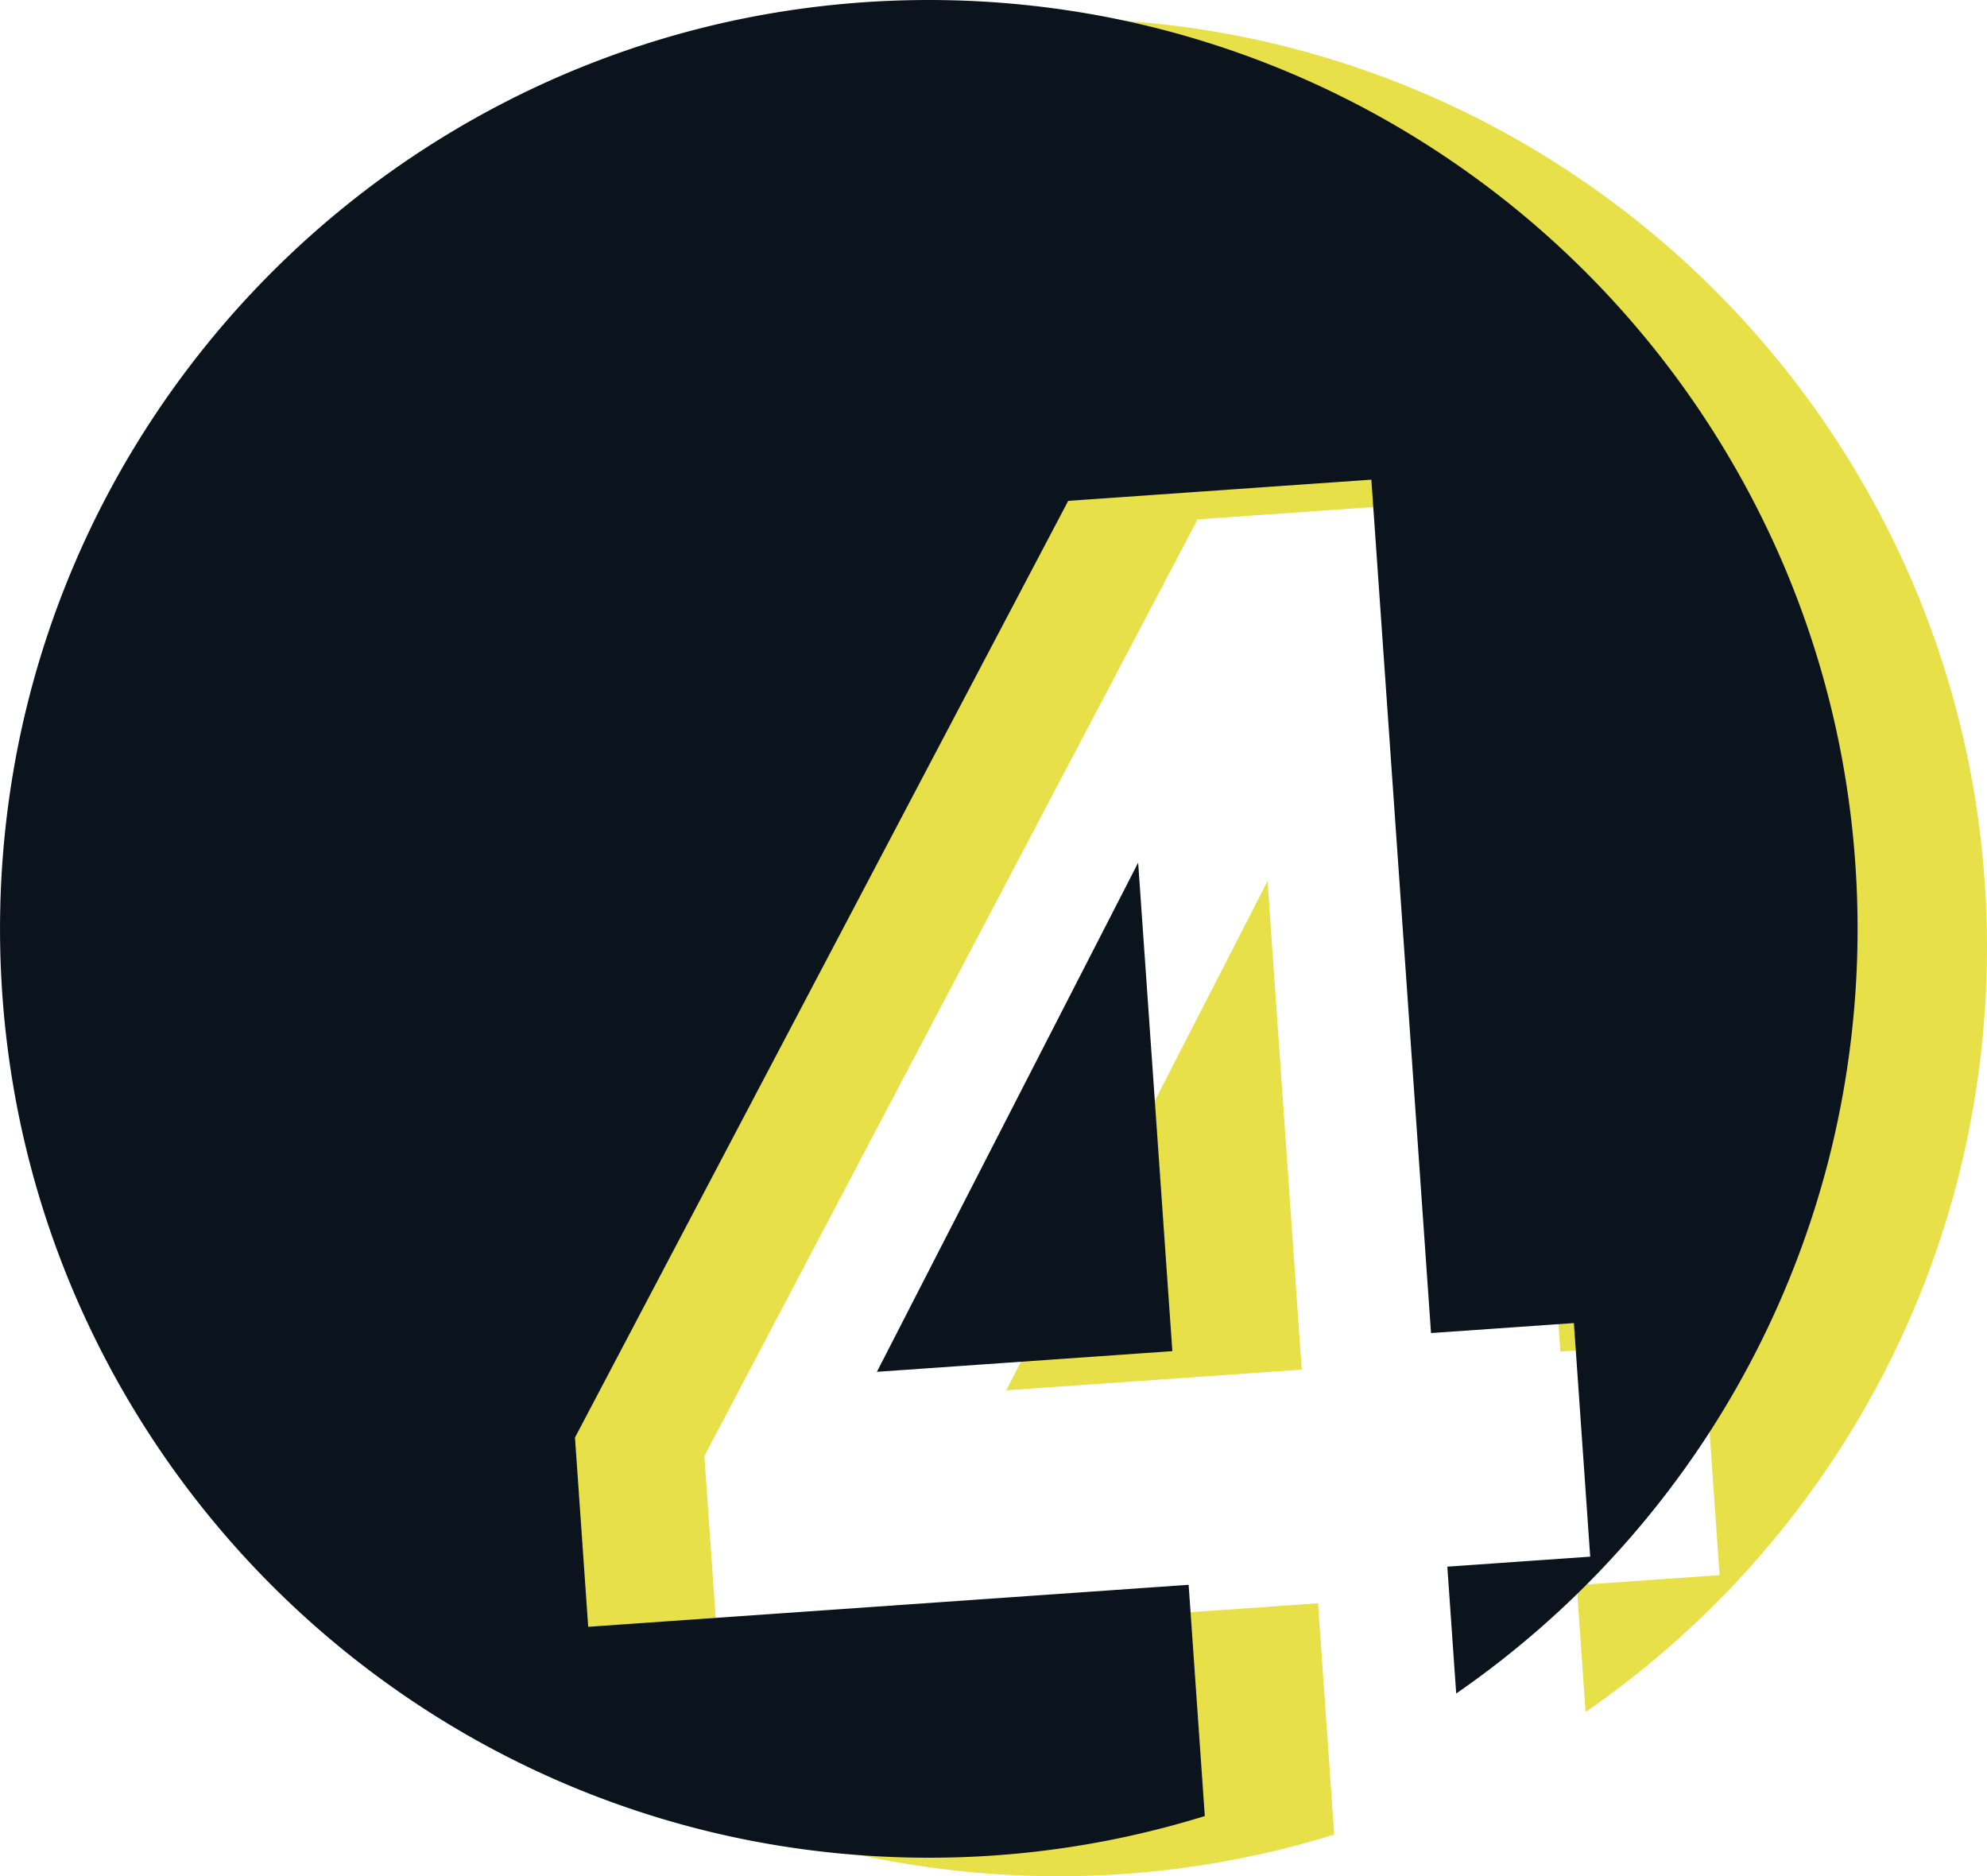
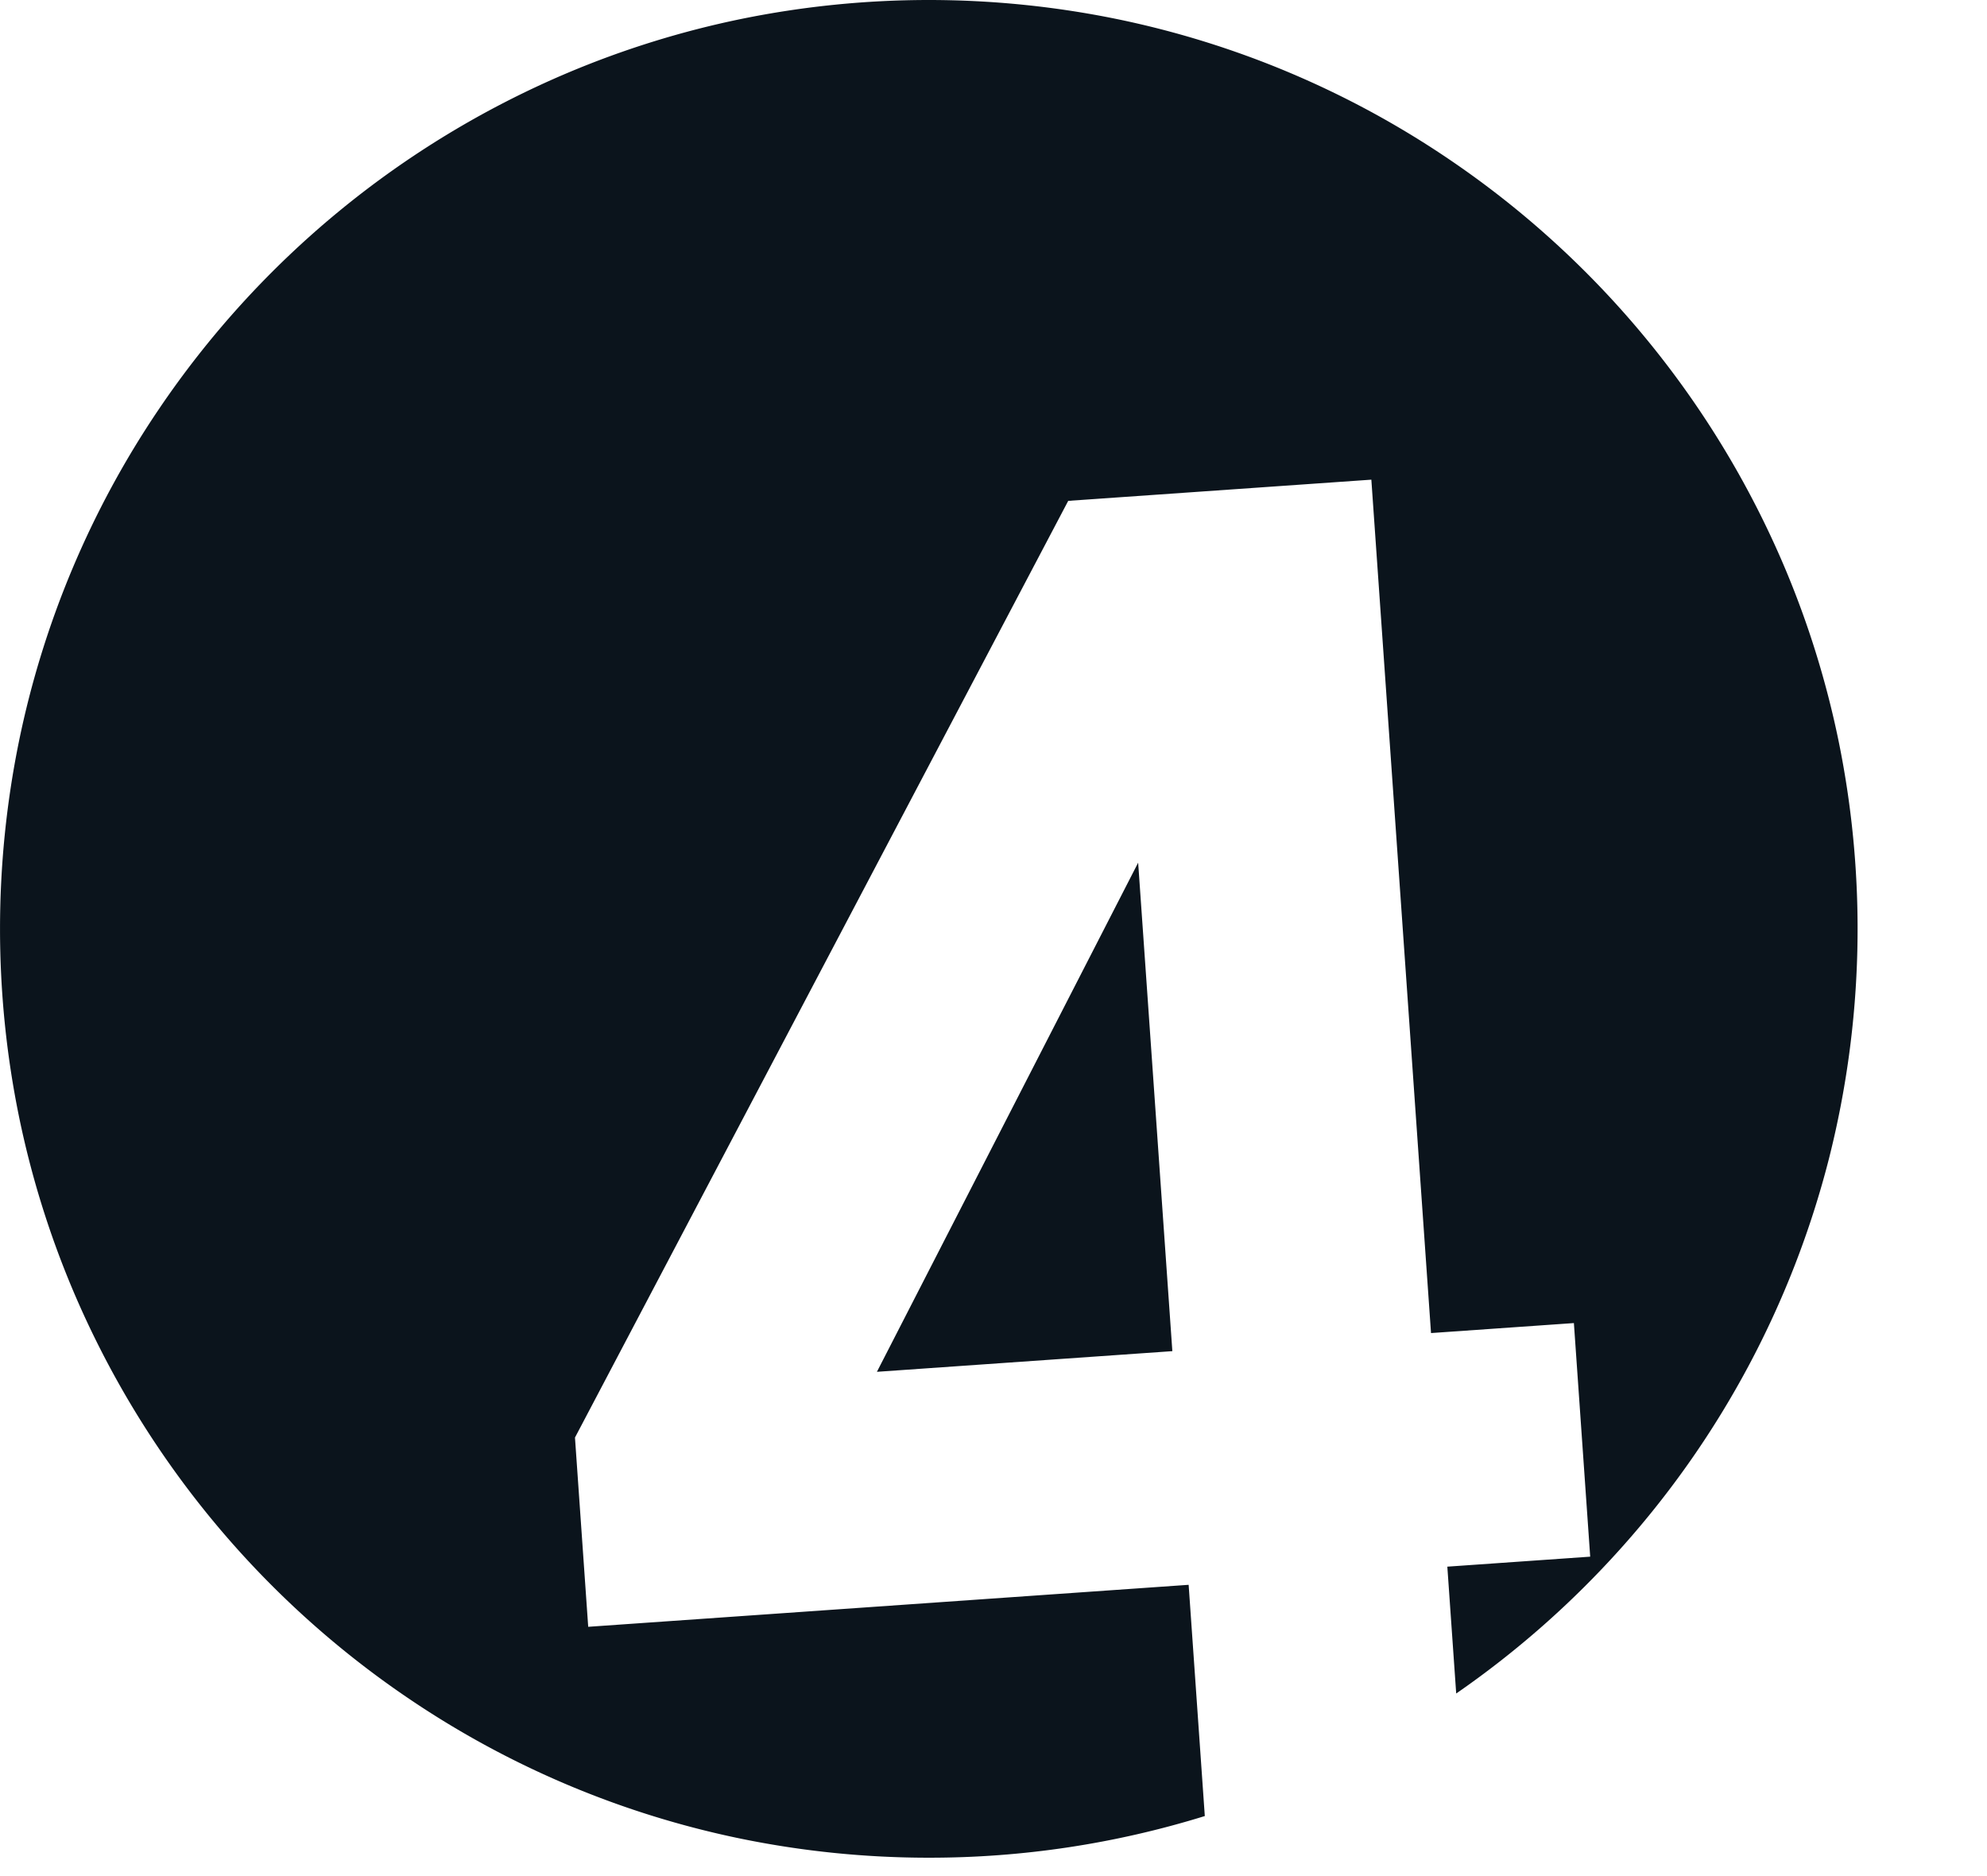
<svg xmlns="http://www.w3.org/2000/svg" width="215" height="202.98" viewBox="0 0 215 202.98">
  <g id="_4" data-name="4" transform="translate(354 -8635)">
    <g id="Group_28917" data-name="Group 28917" transform="translate(-339 8637)">
-       <path id="Subtraction_65" data-name="Subtraction 65" d="M100.5,200.981a101.254,101.254,0,0,1-20.254-2.042,99.956,99.956,0,0,1-35.936-15.121A100.783,100.783,0,0,1,7.9,139.606a99.972,99.972,0,0,1-5.856-18.863,101.463,101.463,0,0,1,0-40.5A99.939,99.939,0,0,1,17.164,44.305,100.792,100.792,0,0,1,61.381,7.9,100,100,0,0,1,80.246,2.042a101.491,101.491,0,0,1,40.509,0,99.956,99.956,0,0,1,35.936,15.121A100.784,100.784,0,0,1,193.1,61.375a99.977,99.977,0,0,1,5.856,18.863,101.36,101.36,0,0,1-1.054,45.1,100.246,100.246,0,0,1-22.479,42.128,101.133,101.133,0,0,1-17.857,15.751l-.96-13.724,15.459-1.081L170.3,143.14l-15.459,1.081-6.457-92.327-32.8,2.293L62.214,155.525,63.646,176l64.969-4.543,1.749,25.017A100.514,100.514,0,0,1,100.5,200.981Zm-5.615-52.568h0L123.152,93.33l3.7,52.848-31.962,2.235Z" transform="translate(-1 0)" fill="#e7e048" />
-     </g>
+       </g>
    <g id="Group_28922" data-name="Group 28922" transform="translate(-354 8635)">
      <path id="Subtraction_65-2" data-name="Subtraction 65" d="M100.5,200.981a101.254,101.254,0,0,1-20.254-2.042,99.956,99.956,0,0,1-35.936-15.121A100.783,100.783,0,0,1,7.9,139.606a99.972,99.972,0,0,1-5.856-18.863,101.463,101.463,0,0,1,0-40.5A99.939,99.939,0,0,1,17.164,44.305,100.792,100.792,0,0,1,61.381,7.9,100,100,0,0,1,80.246,2.042a101.491,101.491,0,0,1,40.509,0,99.956,99.956,0,0,1,35.936,15.121A100.784,100.784,0,0,1,193.1,61.375a99.977,99.977,0,0,1,5.856,18.863,101.36,101.36,0,0,1-1.054,45.1,100.246,100.246,0,0,1-22.479,42.128,101.133,101.133,0,0,1-17.857,15.751l-.96-13.724,15.459-1.081L170.3,143.14l-15.459,1.081-6.457-92.327-32.8,2.293L62.214,155.525,63.646,176l64.969-4.543,1.749,25.017A100.514,100.514,0,0,1,100.5,200.981Zm-5.615-52.568h0L123.152,93.33l3.7,52.848-31.962,2.235Z" transform="translate(0)" fill="#0b141c" />
    </g>
  </g>
</svg>